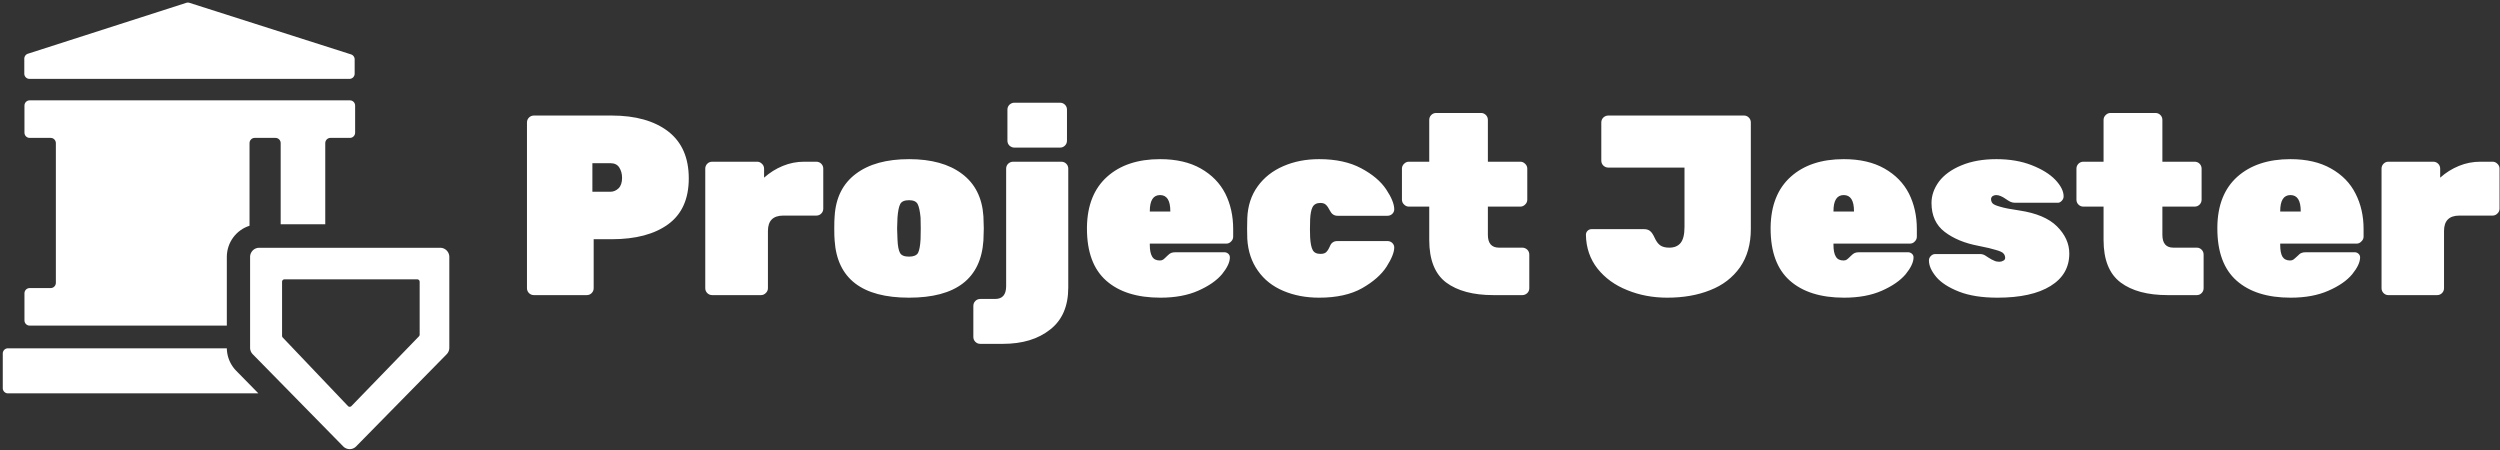
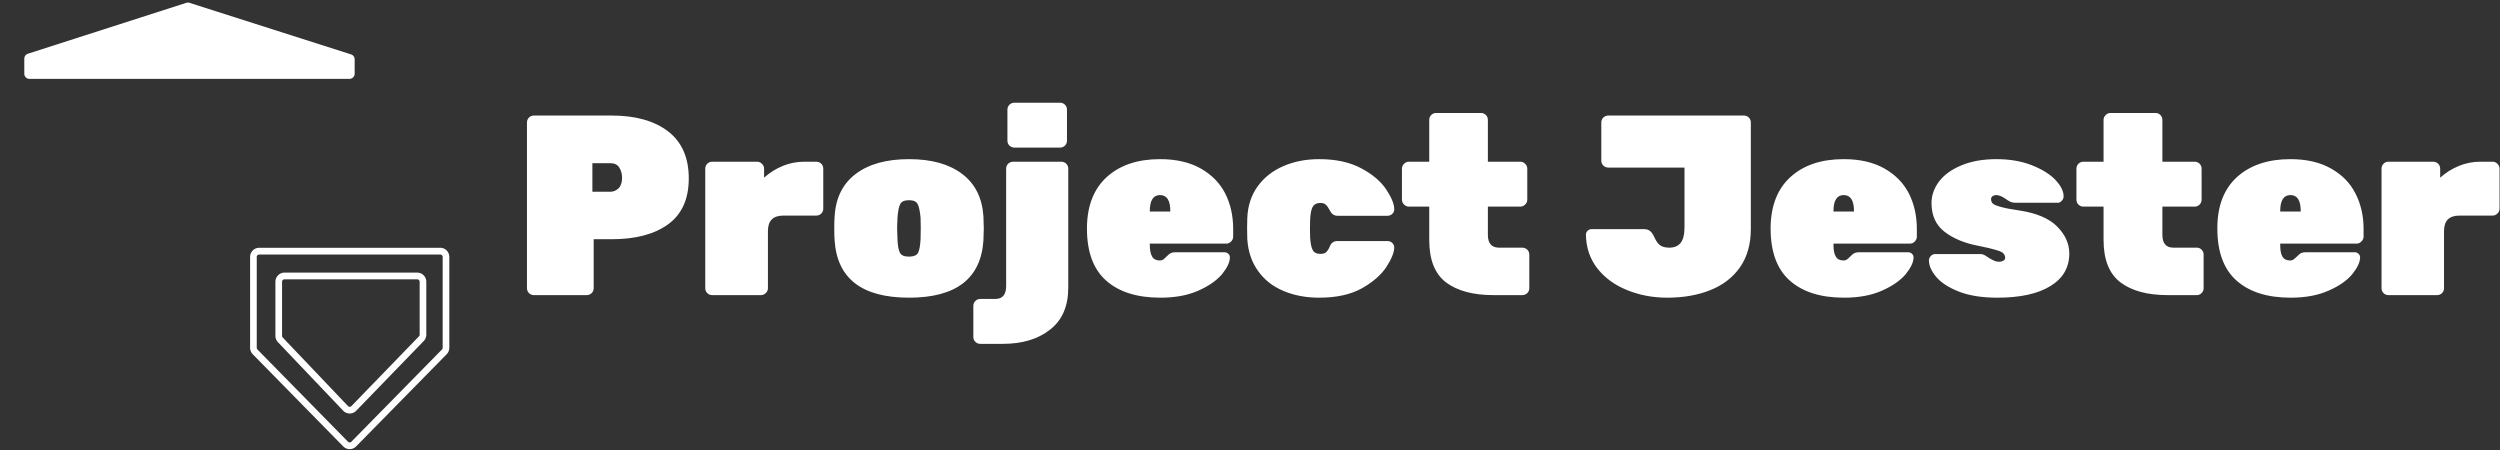
<svg xmlns="http://www.w3.org/2000/svg" data-v-423bf9ae="" viewBox="0 0 622 112" class="iconLeft">
  <rect x="0" y="0" width="622" height="112" fill="#333333" stroke="none" />
  <g data-v-423bf9ae="" id="06c031c9-5421-4457-baa5-97b7c3795088" fill="#FFFFFF" transform="matrix(4.559,0,0,4.559,127.6,13.747)">
    <path d="M1.15 13.09Q0.99 13.09 0.88 12.98Q0.77 12.87 0.77 12.71L0.77 12.71L0.77 3.67Q0.77 3.51 0.88 3.40Q0.99 3.29 1.15 3.29L1.15 3.29L5.39 3.29Q7.35 3.29 8.48 4.16Q9.60 5.03 9.60 6.72L9.60 6.72Q9.60 8.40 8.48 9.22Q7.36 10.04 5.39 10.04L5.39 10.04L4.41 10.04L4.41 12.71Q4.41 12.87 4.30 12.98Q4.19 13.09 4.03 13.09L4.03 13.09L1.15 13.09ZM4.34 7.45L5.32 7.45Q5.57 7.45 5.77 7.26Q5.96 7.07 5.96 6.69L5.96 6.69Q5.96 6.37 5.81 6.13Q5.66 5.89 5.32 5.89L5.32 5.89L4.34 5.89L4.34 7.45ZM10.88 13.09Q10.72 13.09 10.61 12.98Q10.50 12.87 10.50 12.71L10.50 12.71L10.50 6.19Q10.50 6.03 10.61 5.92Q10.72 5.81 10.88 5.81L10.88 5.81L13.33 5.81Q13.48 5.81 13.59 5.92Q13.71 6.03 13.71 6.19L13.71 6.19L13.71 6.68Q14.17 6.27 14.73 6.04Q15.29 5.81 15.89 5.81L15.89 5.81L16.56 5.81Q16.72 5.81 16.83 5.92Q16.94 6.03 16.94 6.19L16.94 6.19L16.94 8.37Q16.94 8.53 16.83 8.64Q16.72 8.75 16.56 8.75L16.56 8.75L14.76 8.75Q13.92 8.75 13.92 9.59L13.92 9.59L13.92 12.71Q13.92 12.87 13.80 12.98Q13.69 13.09 13.54 13.09L13.54 13.09L10.88 13.09ZM21.62 13.23Q17.77 13.23 17.56 10.11L17.56 10.11Q17.54 9.90 17.54 9.45L17.54 9.45Q17.54 9.00 17.56 8.79L17.56 8.79Q17.65 7.27 18.72 6.47Q19.78 5.67 21.62 5.67L21.62 5.67Q23.45 5.67 24.51 6.47Q25.58 7.27 25.68 8.79L25.68 8.79Q25.70 9.21 25.70 9.45L25.70 9.45Q25.70 9.69 25.68 10.11L25.68 10.11Q25.47 13.23 21.62 13.23L21.62 13.23ZM21.62 10.99Q21.99 10.99 22.11 10.79Q22.22 10.58 22.25 10.04L22.25 10.04Q22.26 9.90 22.26 9.45L22.26 9.45Q22.26 9.00 22.25 8.86L22.25 8.86Q22.20 8.33 22.09 8.12Q21.98 7.91 21.62 7.91L21.62 7.91Q21.25 7.91 21.14 8.12Q21.03 8.33 20.99 8.86L20.99 8.86L20.97 9.45L20.99 10.04Q21.01 10.58 21.13 10.79Q21.24 10.99 21.62 10.99L21.62 10.99ZM27.37 5.04Q27.22 5.04 27.10 4.93Q26.99 4.82 26.99 4.66L26.99 4.66L26.99 2.97Q26.99 2.81 27.10 2.70Q27.22 2.59 27.37 2.59L27.37 2.59L29.86 2.59Q30.02 2.59 30.13 2.70Q30.24 2.81 30.24 2.97L30.24 2.97L30.24 4.66Q30.24 4.82 30.13 4.93Q30.02 5.04 29.86 5.04L29.86 5.04L27.37 5.04ZM25.51 15.75Q25.35 15.75 25.24 15.64Q25.13 15.53 25.13 15.37L25.13 15.37L25.13 13.68Q25.13 13.52 25.24 13.41Q25.35 13.30 25.51 13.30L25.51 13.30L26.32 13.30Q26.92 13.30 26.92 12.60L26.92 12.60L26.92 6.19Q26.92 6.03 27.03 5.92Q27.15 5.81 27.30 5.81L27.30 5.81L29.93 5.81Q30.09 5.81 30.20 5.92Q30.31 6.03 30.31 6.19L30.31 6.19L30.31 12.68Q30.31 14.20 29.32 14.97Q28.34 15.75 26.74 15.75L26.74 15.75L25.51 15.75ZM35.34 13.23Q33.43 13.23 32.38 12.30Q31.33 11.37 31.33 9.46L31.33 9.46L31.33 9.37Q31.36 7.59 32.43 6.63Q33.50 5.67 35.32 5.67L35.32 5.67Q36.64 5.67 37.54 6.18Q38.44 6.69 38.88 7.55Q39.31 8.41 39.31 9.48L39.31 9.48L39.31 9.90Q39.31 10.05 39.20 10.16Q39.09 10.28 38.93 10.28L38.93 10.28L34.76 10.28L34.76 10.35Q34.76 10.78 34.89 10.99Q35.01 11.20 35.31 11.20L35.31 11.20Q35.42 11.20 35.49 11.15Q35.56 11.10 35.71 10.95L35.71 10.95Q35.84 10.82 35.92 10.79Q36.01 10.75 36.18 10.75L36.18 10.75L38.82 10.75Q38.95 10.75 39.04 10.83Q39.13 10.91 39.13 11.03L39.13 11.03Q39.13 11.42 38.70 11.95Q38.26 12.47 37.40 12.85Q36.54 13.23 35.34 13.23L35.34 13.23ZM34.76 8.53L35.88 8.53L35.88 8.51Q35.88 7.63 35.32 7.63L35.32 7.63Q34.76 7.63 34.76 8.51L34.76 8.51L34.76 8.53ZM44.00 13.23Q42.92 13.23 42.05 12.86Q41.17 12.49 40.66 11.76Q40.14 11.03 40.08 10.02L40.08 10.02L40.07 9.46L40.08 8.89Q40.12 7.88 40.65 7.15Q41.17 6.43 42.05 6.05Q42.92 5.67 44.00 5.67L44.00 5.67Q45.37 5.67 46.30 6.17Q47.22 6.66 47.66 7.32Q48.10 7.98 48.10 8.41L48.10 8.41Q48.10 8.55 47.99 8.66Q47.88 8.76 47.73 8.76L47.73 8.76L45.00 8.76Q44.73 8.76 44.59 8.48L44.59 8.48Q44.48 8.26 44.37 8.16Q44.27 8.06 44.07 8.06L44.07 8.06Q43.76 8.06 43.64 8.29Q43.53 8.51 43.51 8.96L43.51 8.96L43.50 9.51L43.51 9.95Q43.54 10.43 43.65 10.63Q43.76 10.84 44.07 10.84L44.07 10.84Q44.30 10.84 44.39 10.74Q44.49 10.65 44.59 10.42L44.59 10.42Q44.70 10.14 45.00 10.14L45.00 10.14L47.73 10.14Q47.88 10.14 47.99 10.24Q48.10 10.35 48.10 10.49L48.10 10.49Q48.10 10.88 47.68 11.54Q47.26 12.19 46.35 12.71Q45.43 13.23 44.00 13.23L44.00 13.23ZM53.51 13.09Q51.86 13.09 50.93 12.40Q50.01 11.70 50.01 10.08L50.01 10.08L50.01 8.26L48.90 8.26Q48.75 8.26 48.64 8.15Q48.52 8.04 48.52 7.88L48.52 7.88L48.52 6.19Q48.52 6.03 48.64 5.92Q48.75 5.81 48.90 5.81L48.90 5.81L50.01 5.81L50.01 3.53Q50.01 3.37 50.12 3.26Q50.23 3.15 50.39 3.15L50.39 3.15L52.84 3.15Q52.99 3.15 53.10 3.26Q53.21 3.37 53.21 3.53L53.21 3.53L53.21 5.81L54.98 5.81Q55.13 5.81 55.24 5.92Q55.36 6.03 55.36 6.19L55.36 6.19L55.36 7.88Q55.36 8.04 55.24 8.15Q55.13 8.26 54.98 8.26L54.98 8.26L53.21 8.26L53.21 9.80Q53.21 10.50 53.82 10.50L53.82 10.50L55.09 10.50Q55.24 10.50 55.36 10.61Q55.47 10.72 55.47 10.88L55.47 10.88L55.47 12.71Q55.47 12.87 55.36 12.98Q55.24 13.09 55.09 13.09L55.09 13.09L53.51 13.09ZM63 13.23Q61.82 13.23 60.82 12.82Q59.81 12.42 59.19 11.64Q58.58 10.86 58.56 9.80L58.56 9.80Q58.56 9.67 58.65 9.58Q58.74 9.49 58.87 9.49L58.87 9.49L61.73 9.49Q61.95 9.49 62.07 9.60Q62.19 9.70 62.30 9.94L62.30 9.94Q62.44 10.25 62.61 10.37Q62.79 10.50 63.11 10.50L63.11 10.50Q63.52 10.50 63.73 10.24Q63.94 9.98 63.94 9.37L63.94 9.37L63.94 6.13L59.78 6.13Q59.63 6.13 59.51 6.02Q59.40 5.91 59.40 5.75L59.40 5.75L59.40 3.67Q59.40 3.51 59.51 3.40Q59.63 3.29 59.78 3.29L59.78 3.29L67.19 3.29Q67.34 3.29 67.45 3.40Q67.56 3.51 67.56 3.67L67.56 3.67L67.56 9.48Q67.56 10.72 66.97 11.57Q66.37 12.42 65.34 12.82Q64.32 13.23 63 13.23L63 13.23ZM72.65 13.23Q70.74 13.23 69.69 12.30Q68.64 11.37 68.64 9.46L68.64 9.46L68.64 9.37Q68.67 7.59 69.74 6.63Q70.81 5.67 72.63 5.67L72.63 5.67Q73.95 5.67 74.85 6.18Q75.75 6.69 76.19 7.55Q76.62 8.41 76.62 9.48L76.62 9.48L76.62 9.90Q76.62 10.05 76.51 10.16Q76.40 10.28 76.24 10.28L76.24 10.28L72.07 10.28L72.07 10.35Q72.07 10.78 72.20 10.99Q72.32 11.20 72.62 11.20L72.62 11.20Q72.73 11.20 72.80 11.15Q72.87 11.10 73.02 10.95L73.02 10.95Q73.15 10.82 73.23 10.79Q73.32 10.75 73.49 10.75L73.49 10.75L76.13 10.75Q76.26 10.75 76.35 10.83Q76.44 10.91 76.44 11.03L76.44 11.03Q76.44 11.42 76.01 11.95Q75.57 12.47 74.71 12.85Q73.85 13.23 72.65 13.23L72.65 13.23ZM72.07 8.53L73.19 8.53L73.19 8.51Q73.19 7.63 72.63 7.63L72.63 7.63Q72.07 7.63 72.07 8.51L72.07 8.51L72.07 8.53ZM81.02 13.23Q79.76 13.23 78.92 12.90Q78.08 12.57 77.68 12.10Q77.28 11.62 77.28 11.20L77.28 11.20Q77.28 11.06 77.38 10.96Q77.48 10.85 77.62 10.85L77.62 10.85L80.05 10.85L80.11 10.85Q80.25 10.86 80.37 10.94Q80.50 11.02 80.54 11.05L80.54 11.05Q80.71 11.16 80.84 11.21Q80.96 11.27 81.12 11.27L81.12 11.27Q81.24 11.27 81.34 11.21Q81.44 11.16 81.44 11.06L81.44 11.06Q81.44 10.92 81.35 10.82Q81.27 10.72 80.95 10.63Q80.64 10.53 79.98 10.40L79.98 10.40Q78.86 10.19 78.14 9.64Q77.42 9.09 77.42 8.06L77.42 8.06Q77.42 7.45 77.83 6.89Q78.25 6.34 79.05 6.01Q79.86 5.67 80.96 5.67L80.96 5.67Q82.05 5.67 82.89 6.00Q83.73 6.33 84.18 6.80Q84.63 7.28 84.63 7.70L84.63 7.70Q84.63 7.84 84.53 7.94Q84.43 8.05 84.32 8.05L84.32 8.05L82.11 8.05L81.97 8.05Q81.84 8.05 81.71 7.99Q81.58 7.92 81.47 7.84L81.47 7.84Q81.17 7.63 80.95 7.63L80.95 7.63Q80.84 7.63 80.75 7.69Q80.67 7.76 80.67 7.85L80.67 7.85Q80.67 7.99 80.76 8.09Q80.85 8.18 81.18 8.27Q81.51 8.37 82.21 8.47L82.21 8.47Q83.61 8.68 84.27 9.34Q84.94 10.01 84.94 10.82L84.94 10.82Q84.94 11.96 83.92 12.59Q82.89 13.23 81.02 13.23L81.02 13.23ZM90.31 13.09Q88.66 13.09 87.74 12.40Q86.81 11.70 86.81 10.08L86.81 10.08L86.81 8.26L85.71 8.26Q85.55 8.26 85.44 8.15Q85.33 8.04 85.33 7.88L85.33 7.88L85.33 6.19Q85.33 6.03 85.44 5.92Q85.55 5.81 85.71 5.81L85.71 5.81L86.81 5.81L86.81 3.53Q86.81 3.37 86.93 3.26Q87.04 3.15 87.19 3.15L87.19 3.15L89.64 3.15Q89.80 3.15 89.91 3.26Q90.02 3.37 90.02 3.53L90.02 3.53L90.02 5.81L91.78 5.81Q91.94 5.81 92.05 5.92Q92.16 6.03 92.16 6.19L92.16 6.19L92.16 7.88Q92.16 8.04 92.05 8.15Q91.94 8.26 91.78 8.26L91.78 8.26L90.02 8.26L90.02 9.80Q90.02 10.50 90.62 10.50L90.62 10.50L91.90 10.50Q92.05 10.50 92.16 10.61Q92.27 10.72 92.27 10.88L92.27 10.88L92.27 12.71Q92.27 12.87 92.16 12.98Q92.05 13.09 91.90 13.09L91.90 13.09L90.31 13.09ZM97.02 13.23Q95.12 13.23 94.07 12.30Q93.02 11.37 93.02 9.46L93.02 9.46L93.02 9.37Q93.04 7.59 94.11 6.63Q95.19 5.67 97.01 5.67L97.01 5.67Q98.32 5.67 99.22 6.18Q100.13 6.69 100.56 7.55Q101.00 8.41 101.00 9.48L101.00 9.48L101.00 9.90Q101.00 10.05 100.88 10.16Q100.77 10.28 100.62 10.28L100.62 10.28L96.45 10.28L96.45 10.35Q96.45 10.78 96.57 10.99Q96.70 11.20 96.99 11.20L96.99 11.20Q97.10 11.20 97.17 11.15Q97.24 11.10 97.40 10.95L97.40 10.95Q97.52 10.82 97.61 10.79Q97.69 10.75 97.86 10.75L97.86 10.75L100.51 10.75Q100.63 10.75 100.72 10.83Q100.81 10.91 100.81 11.03L100.81 11.03Q100.81 11.42 100.38 11.95Q99.95 12.47 99.08 12.85Q98.22 13.23 97.02 13.23L97.02 13.23ZM96.45 8.53L97.57 8.53L97.57 8.51Q97.57 7.63 97.01 7.63L97.01 7.63Q96.45 7.63 96.45 8.51L96.45 8.51L96.45 8.53ZM102.35 13.09Q102.20 13.09 102.09 12.98Q101.98 12.87 101.98 12.71L101.98 12.71L101.98 6.19Q101.98 6.03 102.09 5.92Q102.20 5.81 102.35 5.81L102.35 5.81L104.80 5.81Q104.96 5.81 105.07 5.92Q105.18 6.03 105.18 6.19L105.18 6.19L105.18 6.68Q105.64 6.27 106.20 6.04Q106.76 5.81 107.37 5.81L107.37 5.81L108.04 5.81Q108.19 5.81 108.30 5.92Q108.42 6.03 108.42 6.19L108.42 6.19L108.42 8.37Q108.42 8.53 108.30 8.64Q108.19 8.75 108.04 8.75L108.04 8.75L106.23 8.75Q105.39 8.75 105.39 9.59L105.39 9.59L105.39 12.71Q105.39 12.87 105.28 12.98Q105.17 13.09 105.01 13.09L105.01 13.09L102.35 13.09Z" />
  </g>
  <g data-v-423bf9ae="" id="32f8c123-8eee-4b33-8705-0f8bd53ac040" transform="matrix(1.111,0,0,1.111,0.417,0.423)" stroke="none" fill="#ffffff">
-     <path clip-rule="evenodd" d="M56.376 77.496c0 .345.135.675.375.92l20.266 20.643a1.281 1.281 0 001.832 0l20.278-20.643c.24-.245.375-.575.375-.92V57.167c0-.721-.578-1.306-1.291-1.306H57.666c-.713 0-1.29.585-1.29 1.306v20.329zm22.487 13.58a1.281 1.281 0 01-1.853-.007L62.407 75.725a1.313 1.313 0 01-.361-.905V62.727c0-.721.578-1.306 1.291-1.306h29.72c.713 0 1.291.585 1.291 1.306v11.825c0 .342-.132.67-.368.914l-15.117 15.61z" />
    <path clip-rule="evenodd" d="M98.21 56.614H57.667a.55.55 0 00-.546.553v20.329c0 .146.057.286.158.39l20.266 20.643a.542.542 0 00.776 0l20.277-20.643a.557.557 0 00.16-.39V57.167a.55.55 0 00-.547-.553zm-40.543-1.505H98.21c1.125 0 2.036.922 2.036 2.058v20.329c0 .543-.212 1.064-.591 1.45L79.377 99.589a2.02 2.02 0 01-2.889 0L56.223 78.946a2.07 2.07 0 01-.591-1.45V57.167c0-1.136.91-2.058 2.035-2.058zm5.67 7.065a.55.55 0 00-.547.553V74.82c0 .143.055.28.153.384l14.604 15.343a.542.542 0 00.784.003l15.117-15.61a.557.557 0 00.156-.388V62.727a.55.55 0 00-.547-.553h-29.72zm-2.036.553c0-1.136.911-2.058 2.036-2.058h29.72c1.125 0 2.036.922 2.036 2.058v11.825a2.07 2.07 0 01-.581 1.44l-15.117 15.61a2.02 2.02 0 01-2.921-.012L61.87 76.247a2.07 2.07 0 01-.569-1.427V62.727z" />
    <path d="M42.048.252a1.147 1.147 0 00-.7 0L5.875 11.65a1.17 1.17 0 00-.808 1.116v3.347c0 .647.519 1.17 1.159 1.17h71.663c.64 0 1.158-.523 1.158-1.17v-3.197c0-.51-.327-.963-.81-1.117L42.049.252z" />
-     <path clip-rule="evenodd" d="M72.464 31.67c0-.647.518-1.171 1.158-1.171h4.373c.64 0 1.158-.524 1.158-1.17v-6.067c0-.647-.518-1.17-1.158-1.17H6.26c-.64 0-1.158.523-1.158 1.17v6.066c0 .647.518 1.171 1.158 1.171h4.716c.64 0 1.159.524 1.159 1.17v31.29c0 .647-.519 1.172-1.159 1.172H6.26c-.64 0-1.158.524-1.158 1.17v6.067c0 .646.518 1.17 1.158 1.17h44.16V57.167c0-3.281 2.137-6.062 5.084-6.992V31.67c0-.647.518-1.171 1.158-1.171h4.66c.64 0 1.158.524 1.158 1.17v18.174h9.984V31.67zm-26.944 0c0-.647-.518-1.171-1.158-1.171h-4.66c-.64 0-1.158.524-1.158 1.17v31.29c0 .647.519 1.172 1.158 1.172h4.66c.64 0 1.158-.525 1.158-1.171V31.67zm-16.96 0c0-.647-.518-1.171-1.158-1.171h-4.125c-.64 0-1.159.524-1.159 1.17v31.29c0 .647.519 1.172 1.159 1.172h4.125c.64 0 1.159-.525 1.159-1.171V31.67z" />
-     <path d="M50.422 77.62a7.363 7.363 0 002.101 5.035l4.962 5.054H1.405c-.64 0-1.159-.524-1.159-1.17V78.79c0-.647.519-1.17 1.159-1.17h49.017z" />
  </g>
</svg>